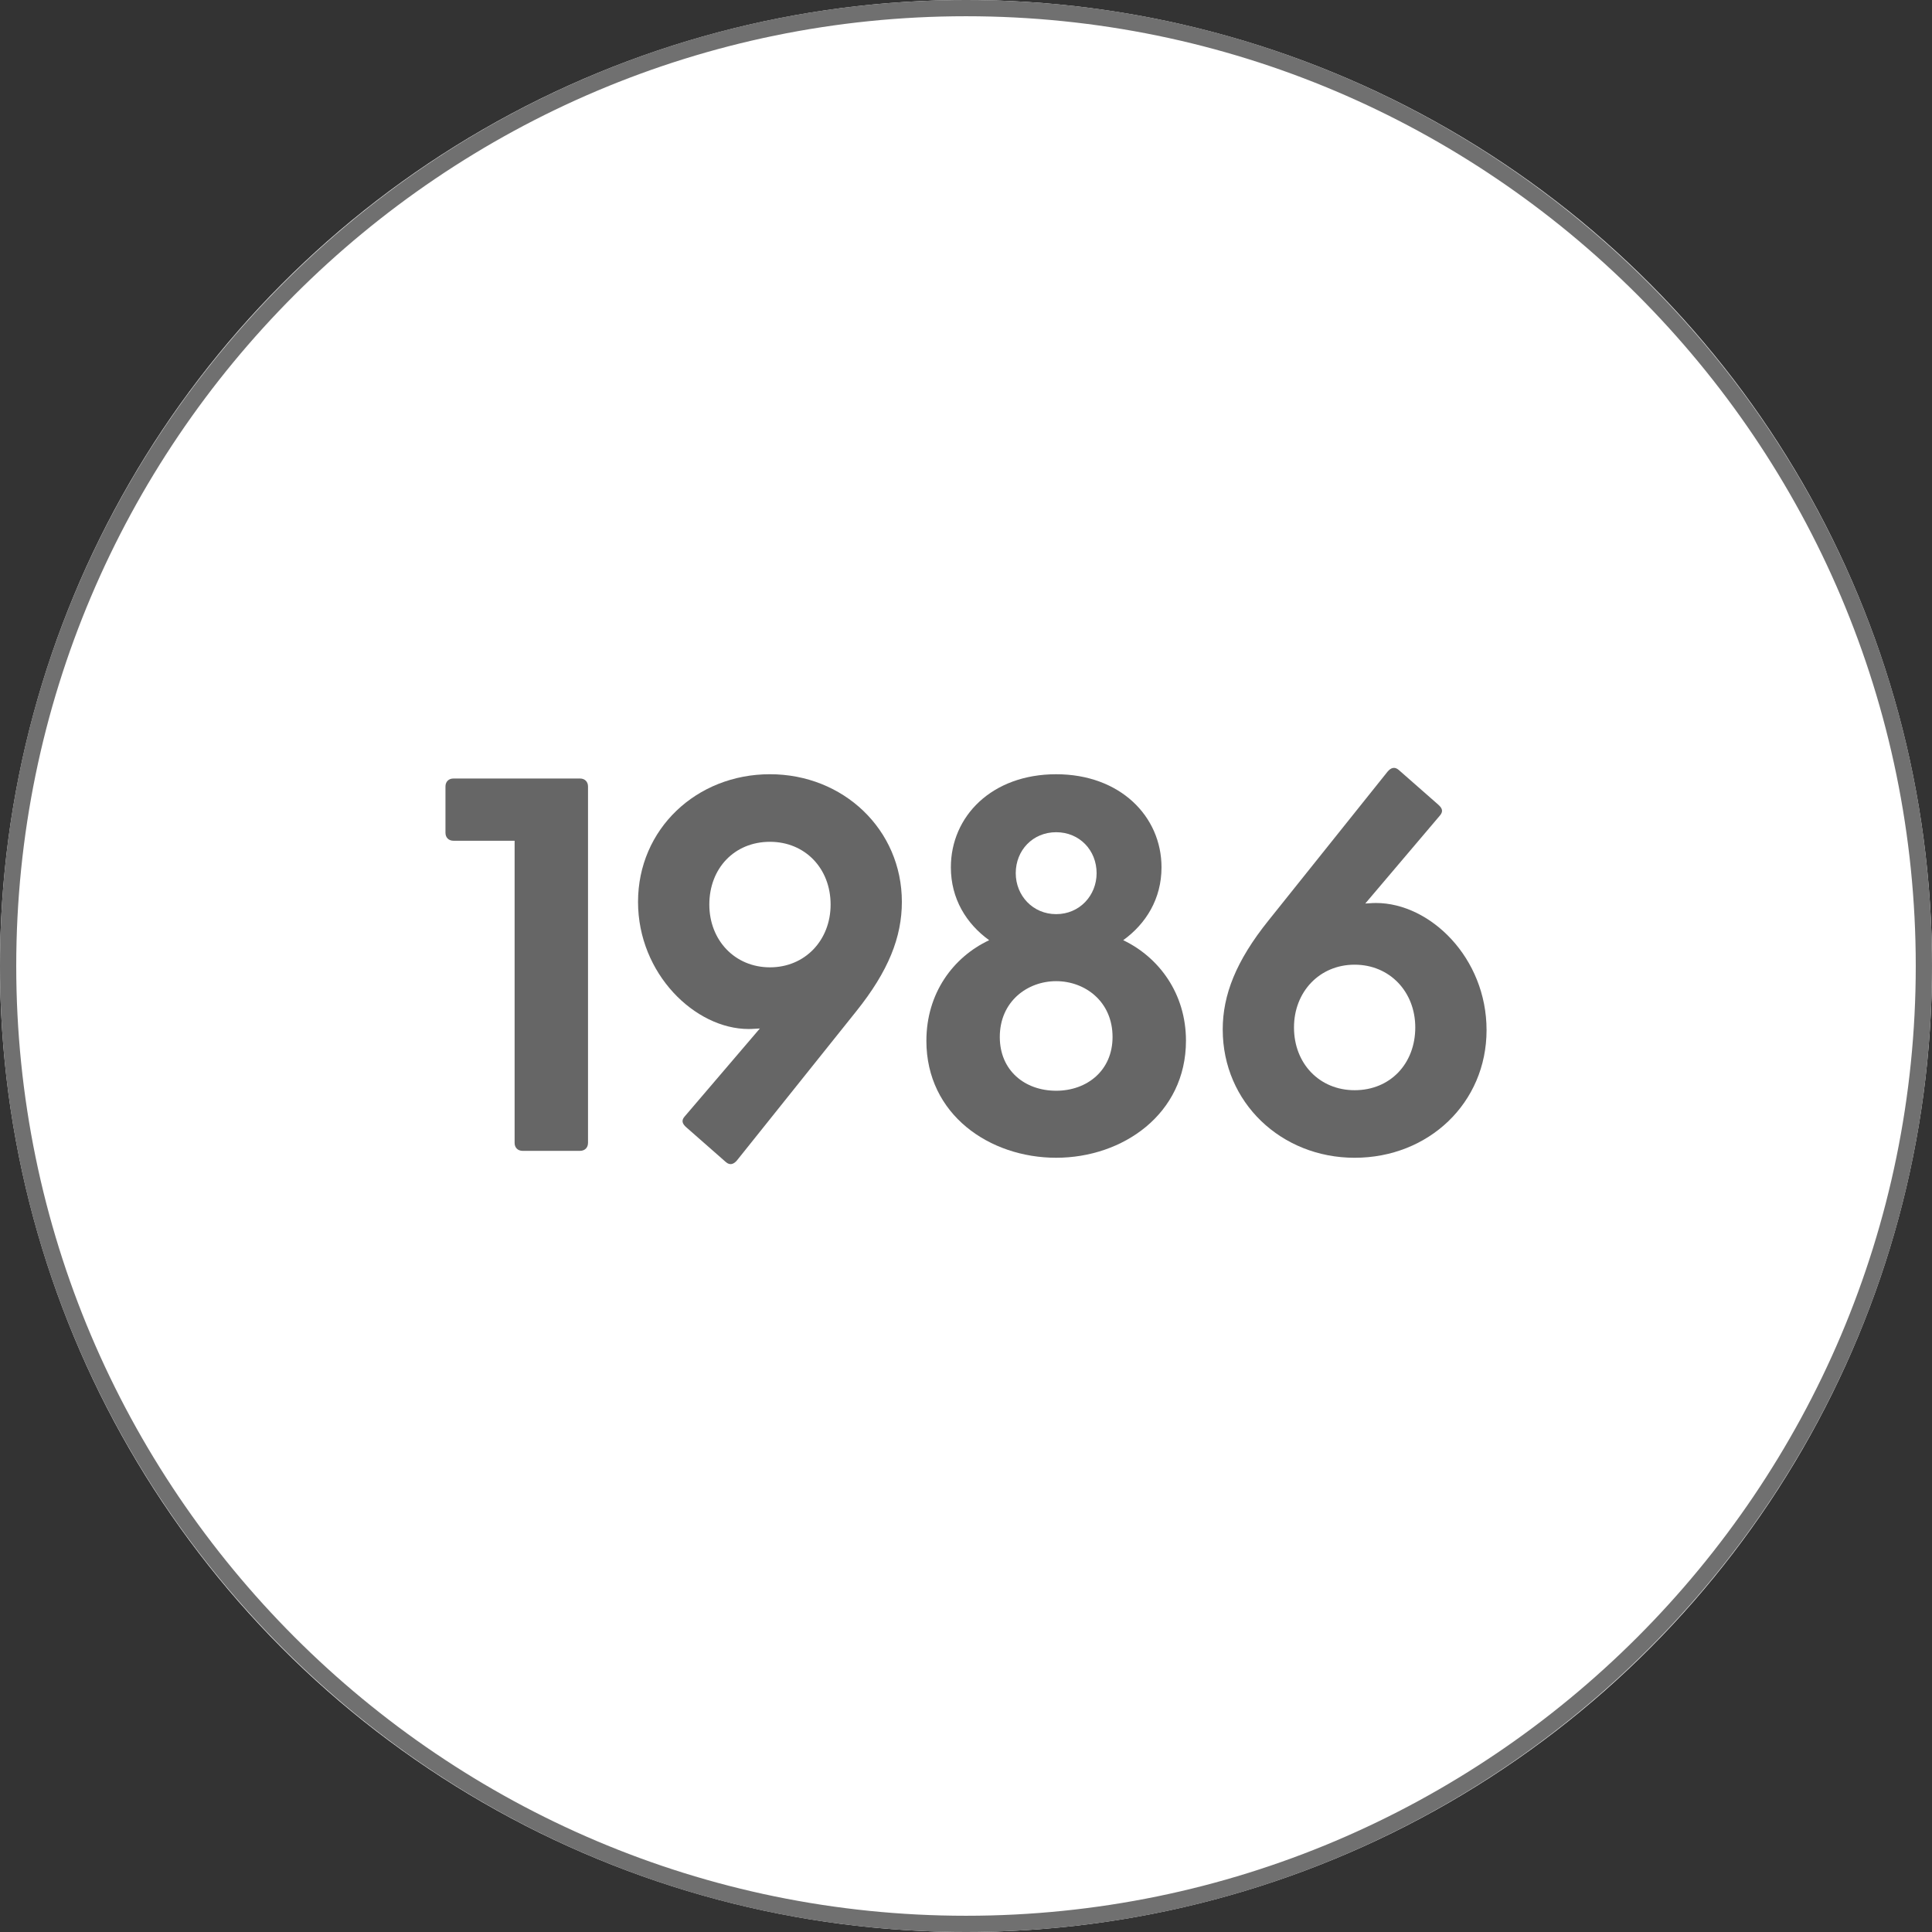
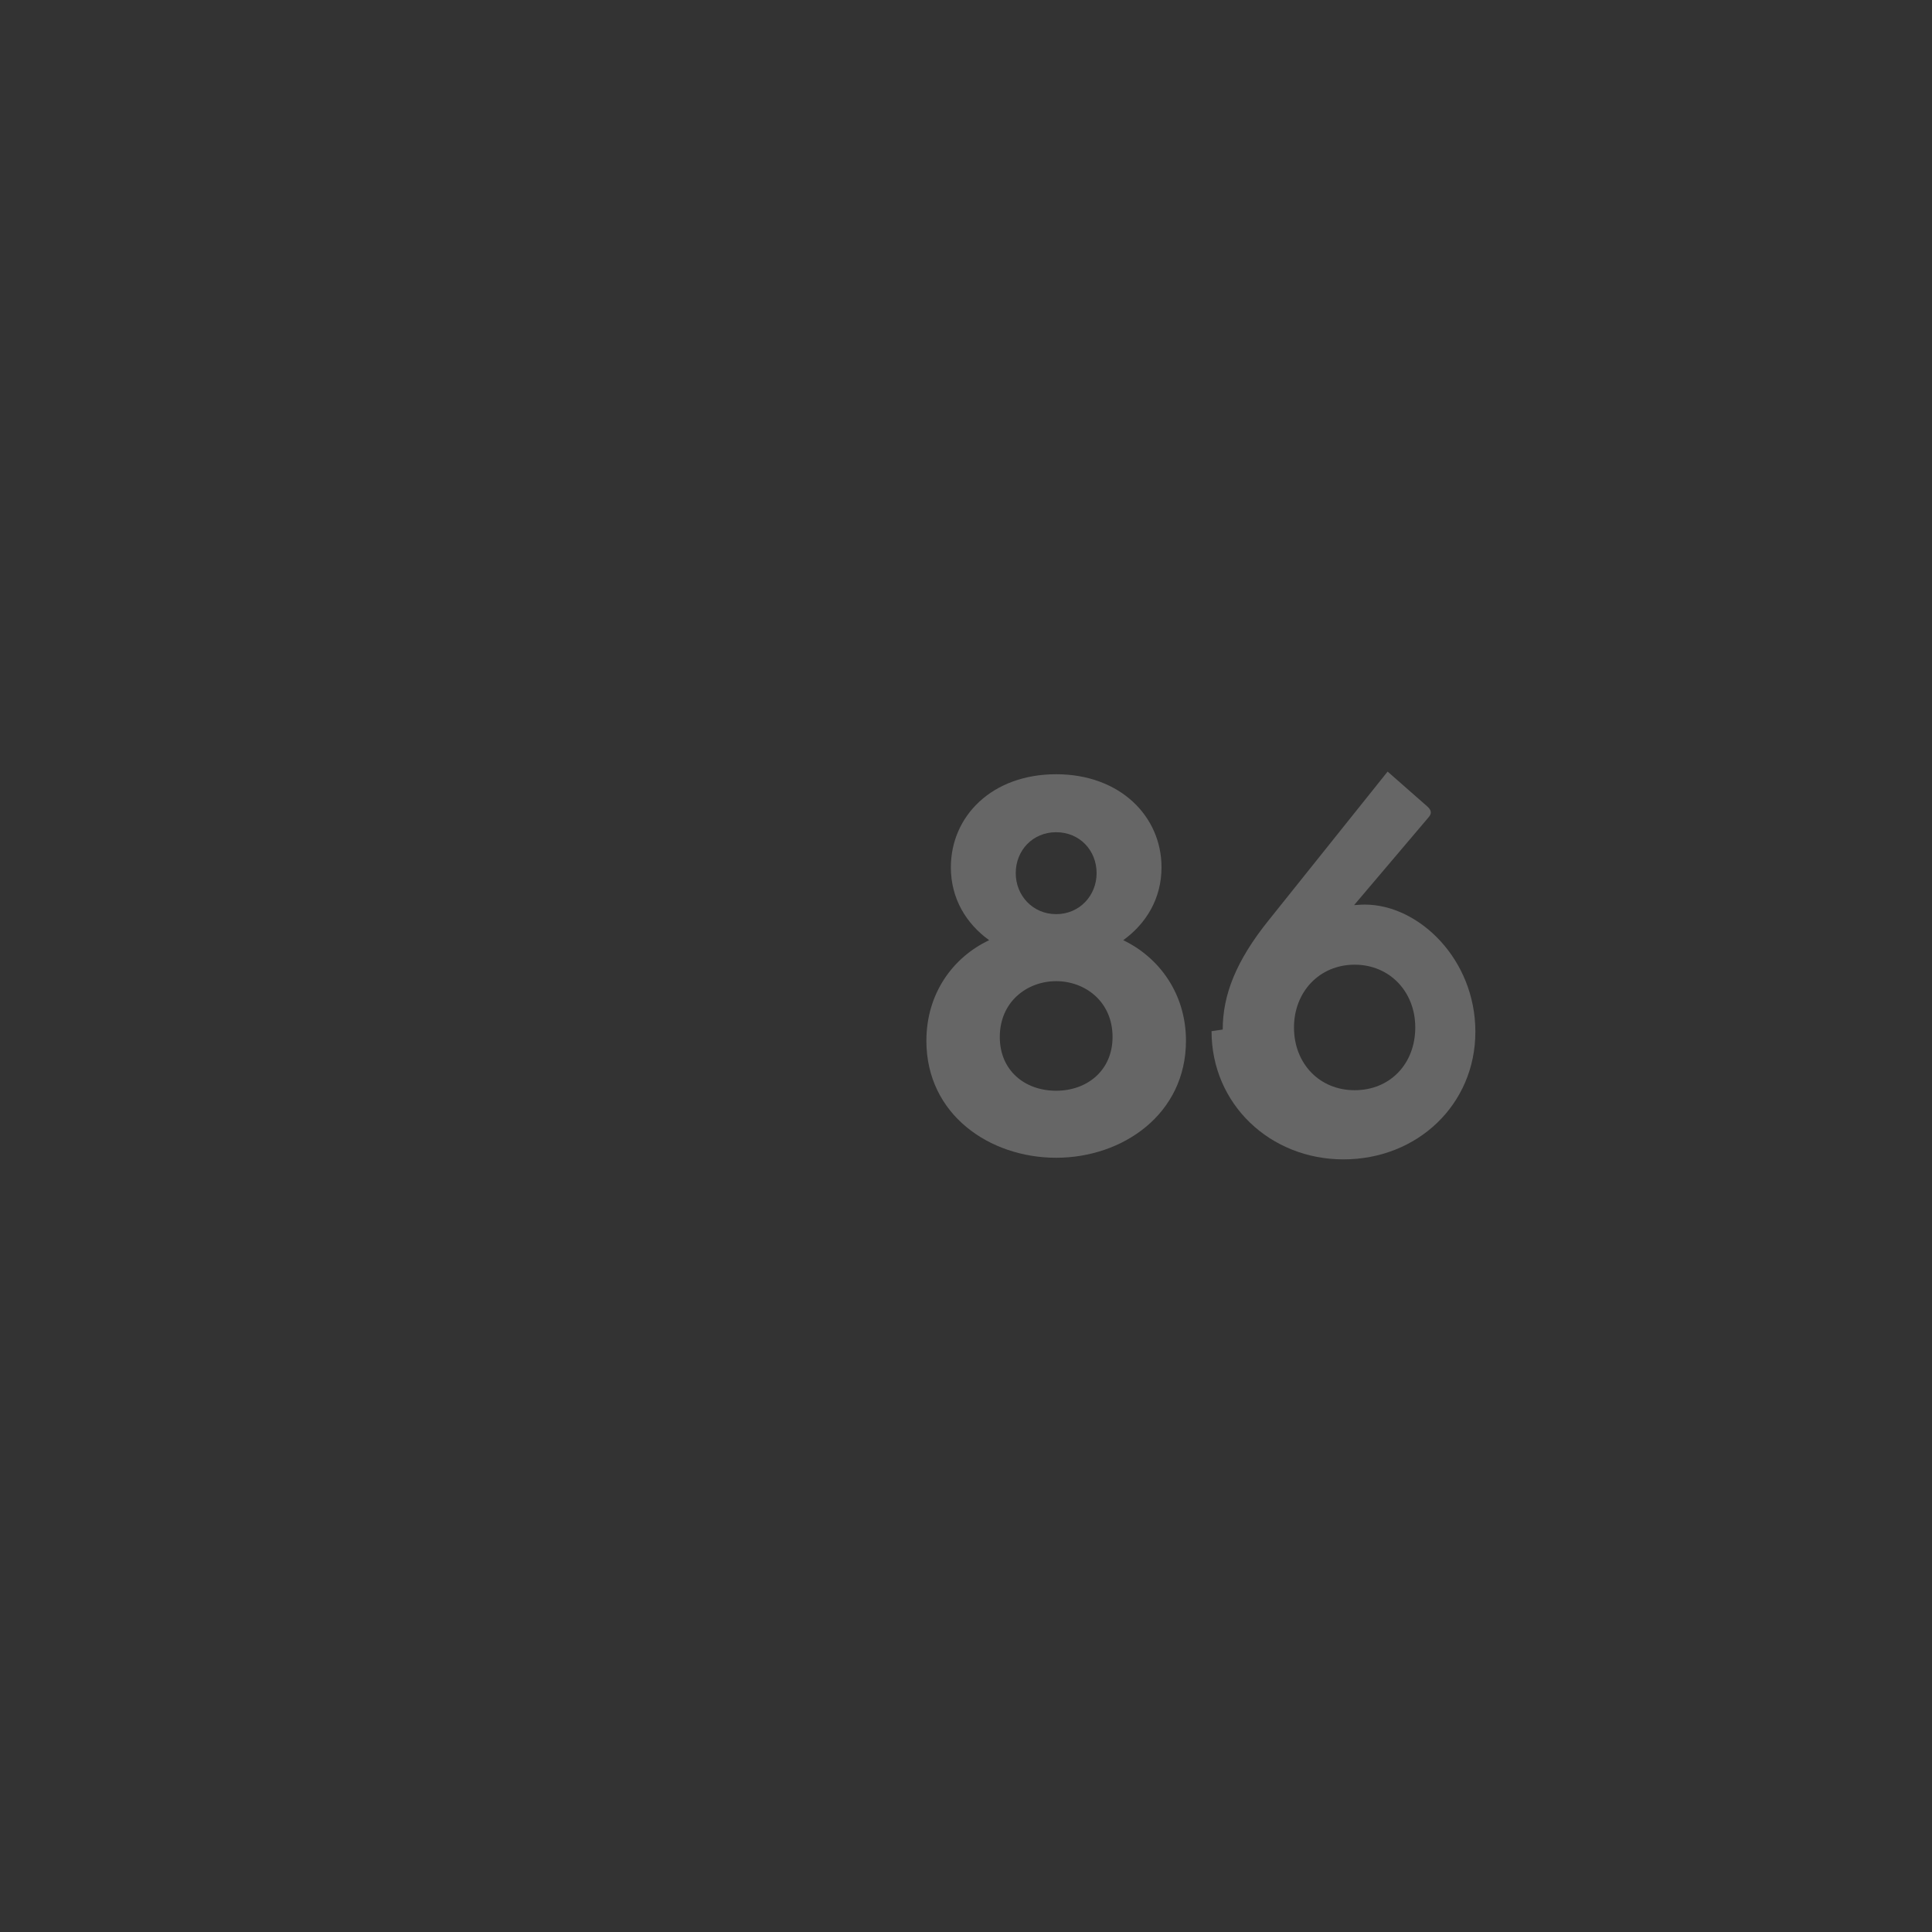
<svg xmlns="http://www.w3.org/2000/svg" version="1.1" viewBox="0 0 138 138">
  <rect x="0" y="0" width="138" height="138" fill="#333333" stroke="none" />
  <defs>
    <style> .cls-1 { fill: #707070; } .cls-2 { isolation: isolate; } .cls-3 { fill: #fff; } .cls-4 { fill: #666; } </style>
  </defs>
  <g>
    <g id="Ebene_1">
      <g id="Ellipse_14">
-         <circle class="cls-3" cx="69" cy="69" r="69" />
-         <path class="cls-1" d="M69,138C30.953,138,0,107.047,0,69S30.953,0,69,0s69,30.953,69,69-30.953,69-69,69ZM69,1.16C31.593,1.16,1.16,31.593,1.16,69s30.433,67.84,67.84,67.84,67.84-30.433,67.84-67.84S106.407,1.16,69,1.16Z" />
-       </g>
+         </g>
      <g id="_1900" class="cls-2">
        <g class="cls-2">
-           <path class="cls-4" d="M36.758,81.633v-21.58h-4.369c-.342,0-.57-.229-.57-.57v-3.306c0-.342.228-.569.57-.569h9.042c.342,0,.57.228.57.569v25.456c0,.343-.228.57-.57.57h-4.104c-.342,0-.57-.228-.57-.57Z" />
-           <path class="cls-4" d="M48.918,79.733l5.357-6.269c-.19,0-.456.037-.798.037-3.837,0-7.903-3.951-7.903-9.08,0-5.205,4.179-9.119,9.422-9.119s9.423,3.952,9.423,9.119c0,2.508-.95,4.939-3.268,7.827l-8.511,10.638c-.228.267-.494.38-.798.114l-2.812-2.47c-.304-.266-.38-.494-.114-.798ZM54.997,69.095c2.508,0,4.332-1.938,4.332-4.483,0-2.583-1.824-4.483-4.332-4.483-2.545,0-4.331,1.9-4.331,4.483,0,2.546,1.823,4.483,4.331,4.483Z" />
          <path class="cls-4" d="M66.171,74.338c0-3.381,1.899-5.965,4.483-7.181-1.633-1.178-2.735-2.964-2.735-5.205,0-3.647,2.925-6.649,7.523-6.649,4.56,0,7.523,3.002,7.523,6.649,0,2.241-1.103,4.027-2.736,5.205,2.546,1.216,4.483,3.8,4.483,7.181,0,5.243-4.521,8.359-9.271,8.359-4.75,0-9.271-3.078-9.271-8.359ZM75.441,77.91c2.204,0,4.027-1.444,4.027-3.838,0-2.546-1.976-3.989-4.027-3.989s-4.027,1.443-4.027,3.989c0,2.394,1.786,3.838,4.027,3.838ZM75.441,65.296c1.672,0,2.888-1.33,2.888-2.926,0-1.634-1.216-2.926-2.888-2.926s-2.888,1.292-2.888,2.926c0,1.596,1.216,2.926,2.888,2.926Z" />
-           <path class="cls-4" d="M87.337,73.54c0-2.47.949-4.901,3.267-7.788l8.511-10.639c.229-.266.494-.38.799-.114l2.812,2.47c.304.266.38.494.113.798l-5.319,6.27c.152,0,.418-.038.761-.038,3.875,0,7.902,3.913,7.902,9.08,0,5.205-4.142,9.119-9.423,9.119-5.243,0-9.422-3.951-9.422-9.157ZM96.759,77.872c2.546,0,4.332-1.9,4.332-4.483,0-2.546-1.824-4.483-4.332-4.483s-4.331,1.938-4.331,4.483c0,2.583,1.823,4.483,4.331,4.483Z" />
+           <path class="cls-4" d="M87.337,73.54c0-2.47.949-4.901,3.267-7.788l8.511-10.639l2.812,2.47c.304.266.38.494.113.798l-5.319,6.27c.152,0,.418-.038.761-.038,3.875,0,7.902,3.913,7.902,9.08,0,5.205-4.142,9.119-9.423,9.119-5.243,0-9.422-3.951-9.422-9.157ZM96.759,77.872c2.546,0,4.332-1.9,4.332-4.483,0-2.546-1.824-4.483-4.332-4.483s-4.331,1.938-4.331,4.483c0,2.583,1.823,4.483,4.331,4.483Z" />
        </g>
      </g>
    </g>
  </g>
</svg>